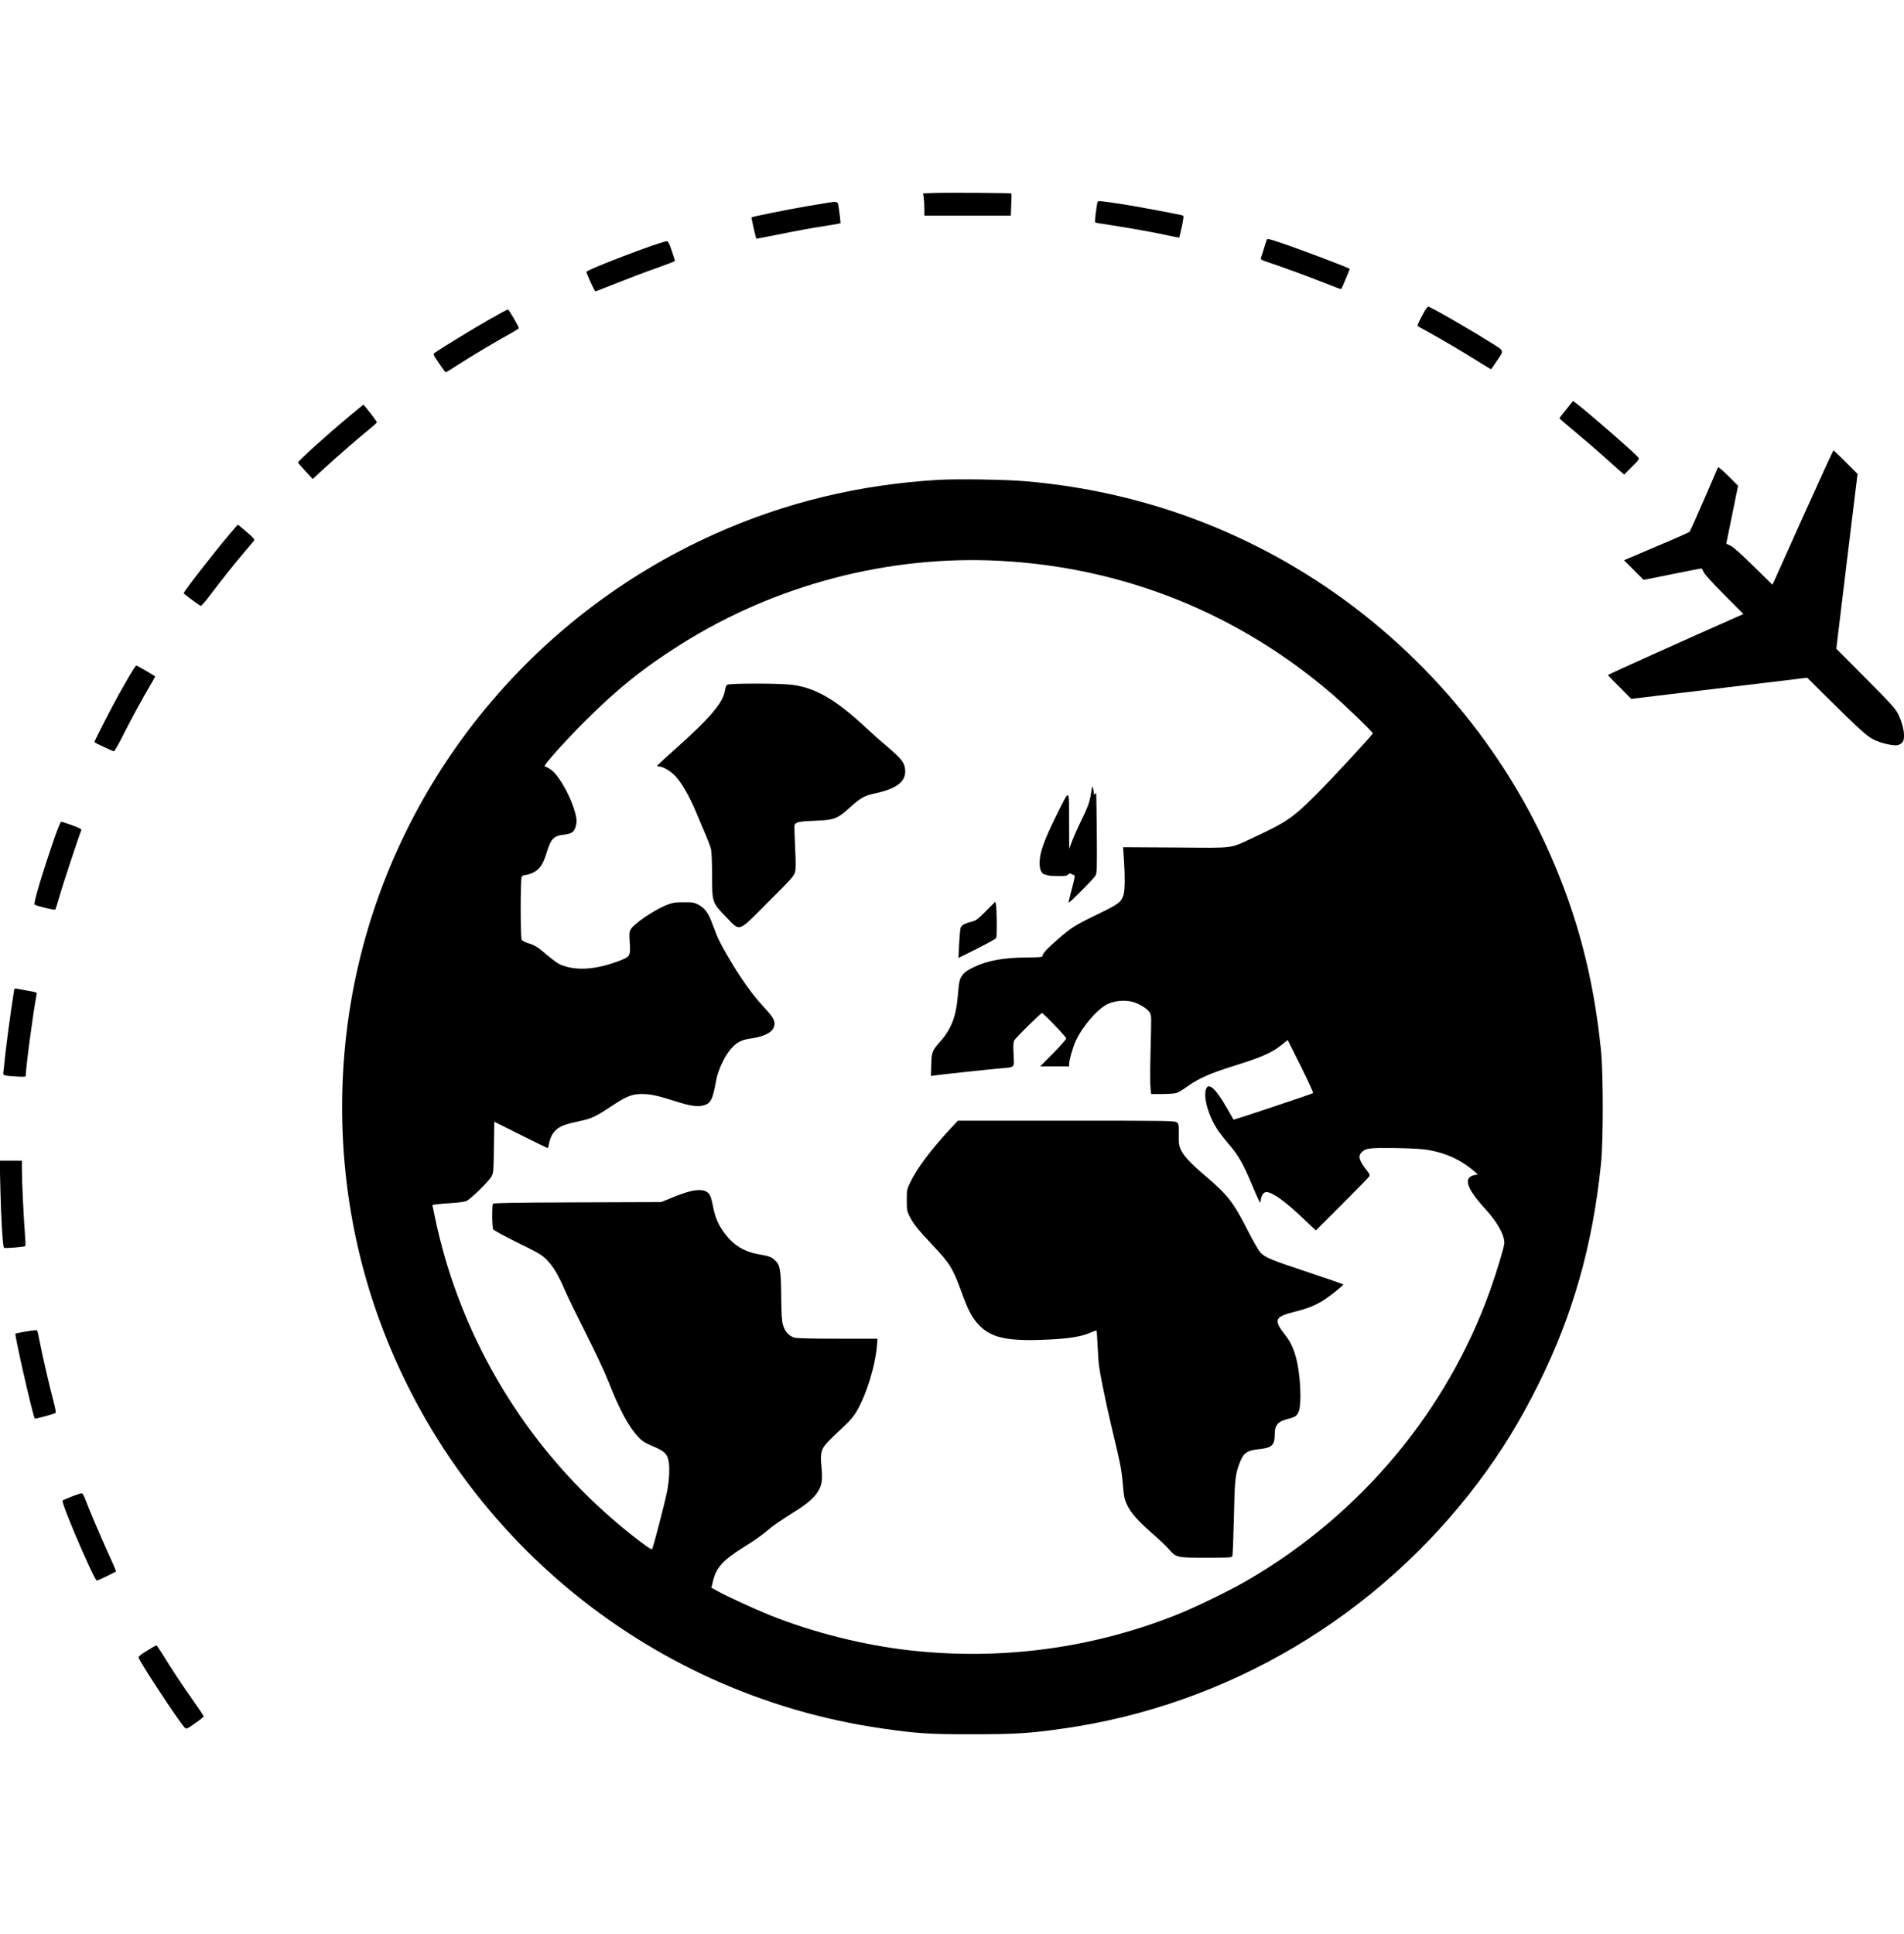
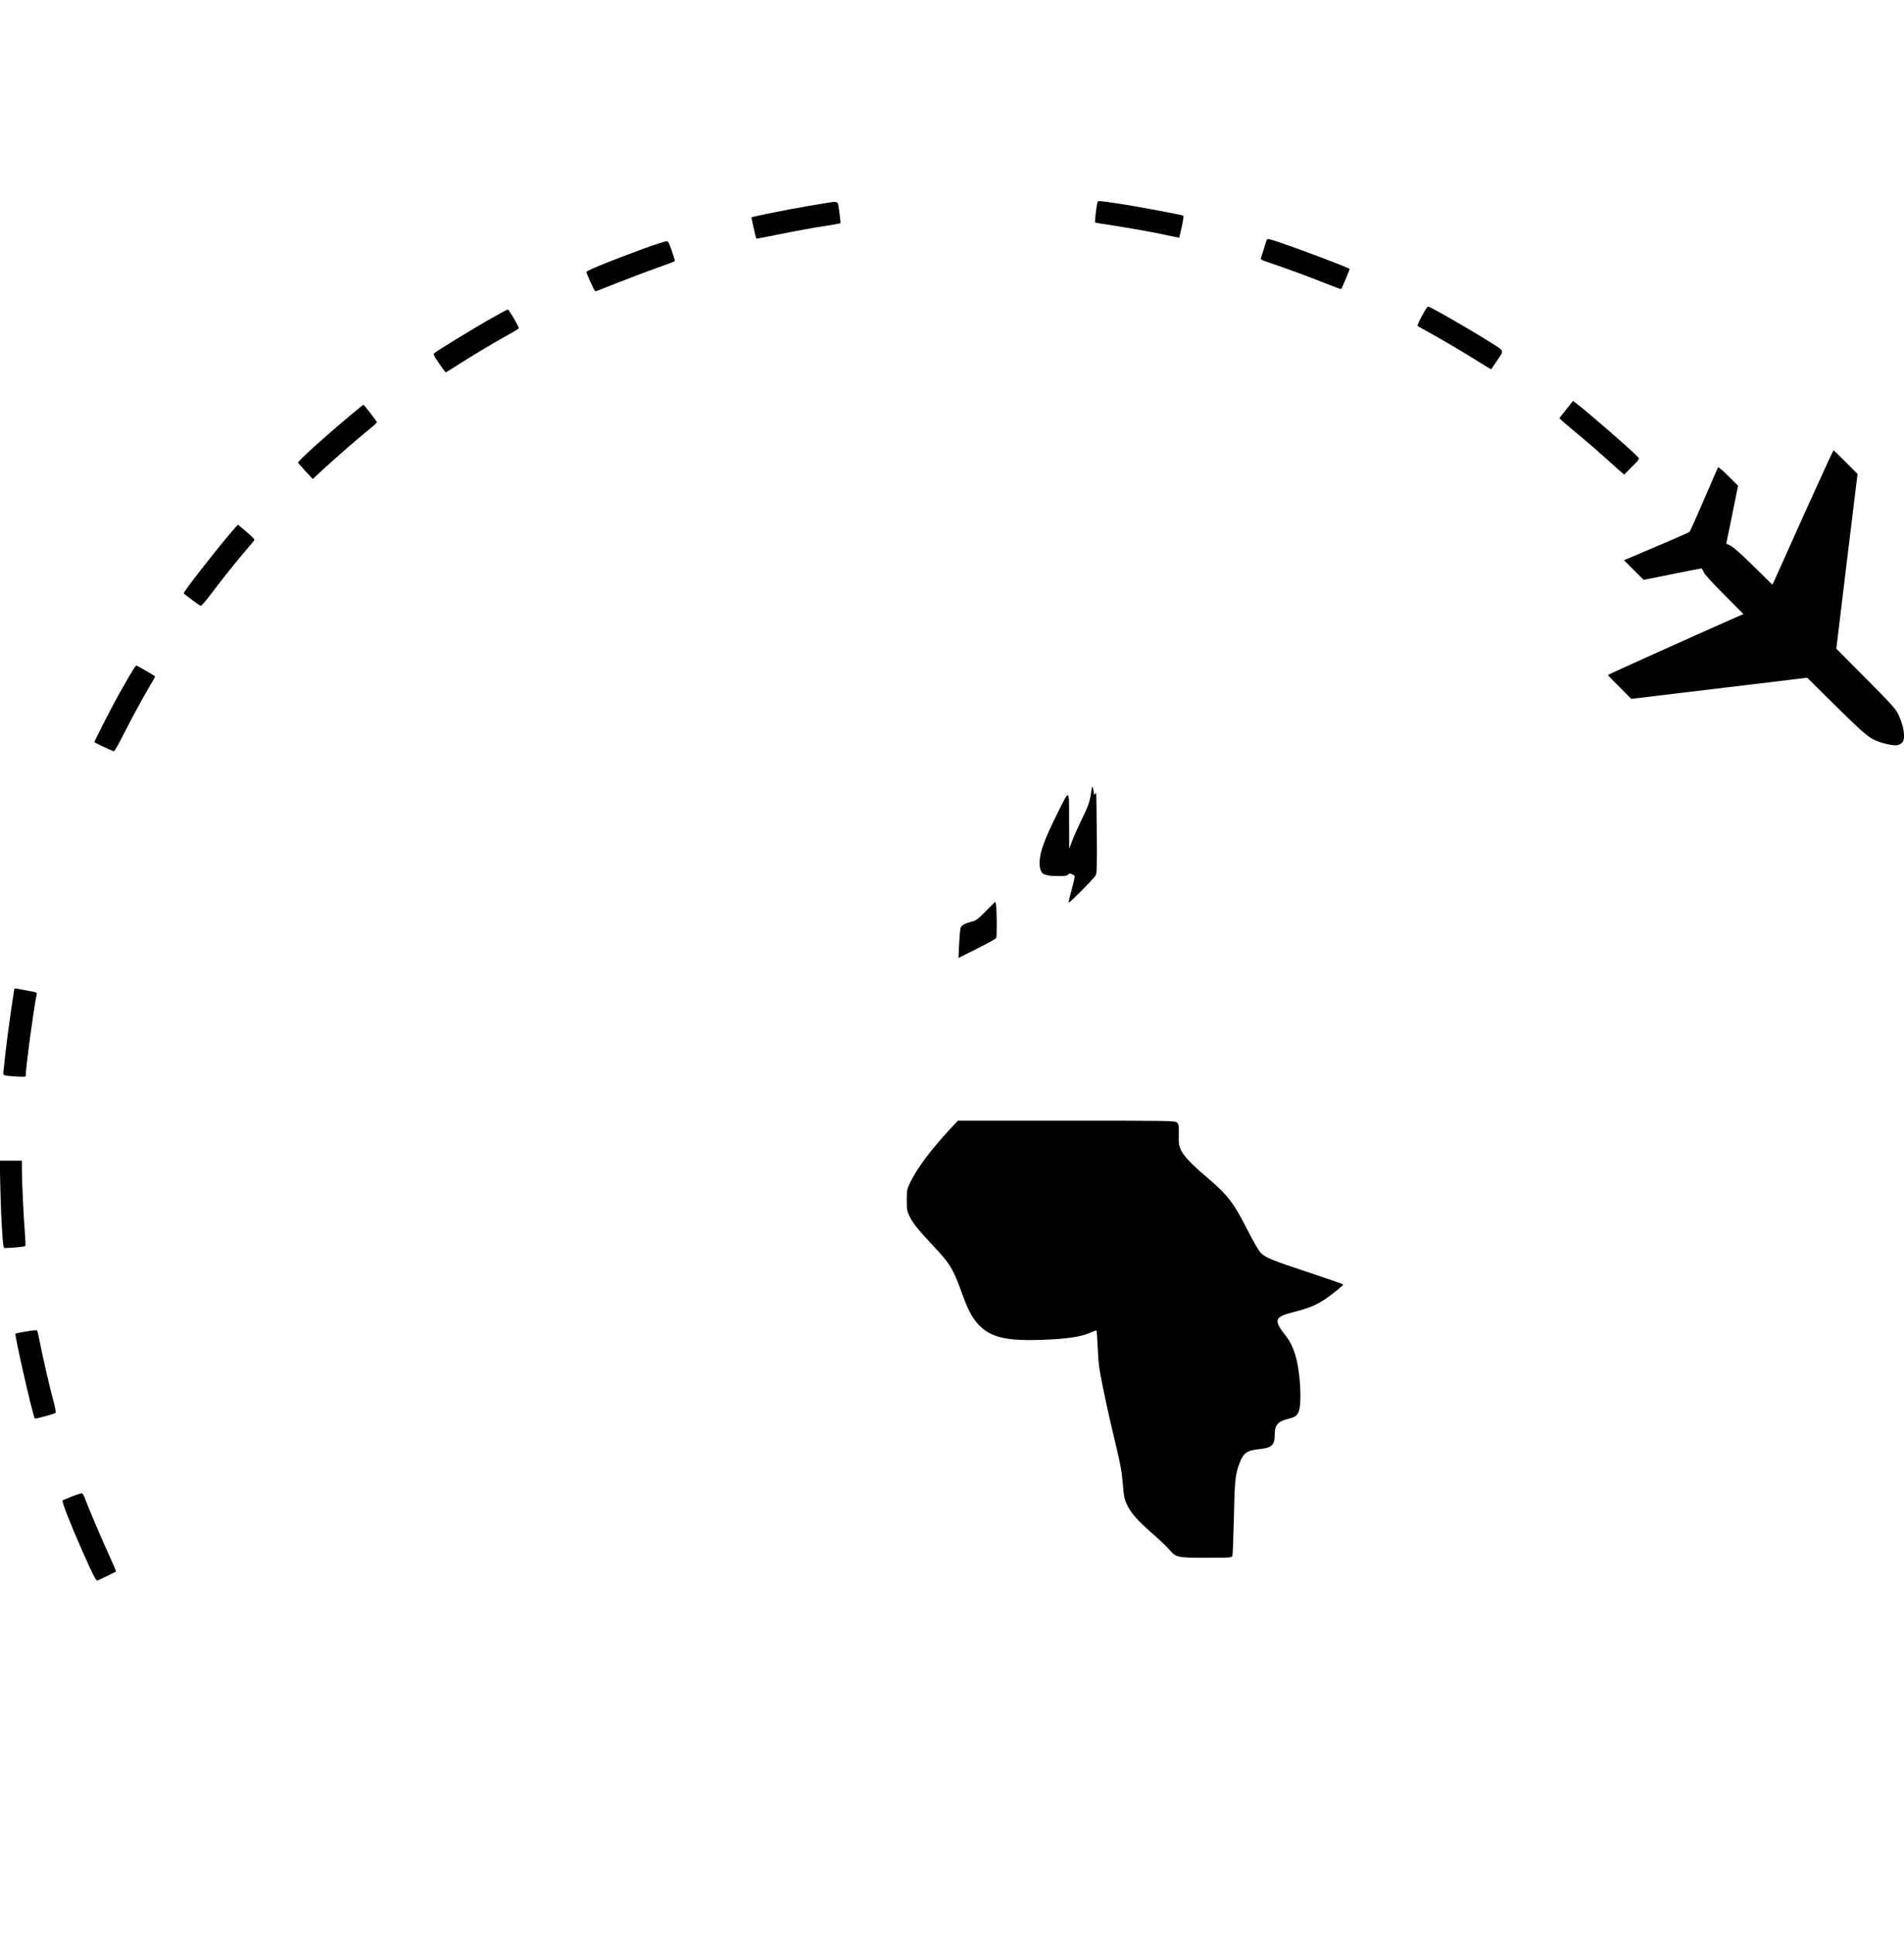
<svg xmlns="http://www.w3.org/2000/svg" version="1.0" width="2000pt" height="2031pt" viewBox="0 0 2000 2031" preserveAspectRatio="xMidYMid meet">
  <g transform="translate(0,2031) scale(0.1,-0.1)" fill="#000000" stroke="none">
-     <path d="M9816 18283 l-119 -4 7 -52 c3 -29 6 -81 6 -117 l0 -65 454 0 454 0 4 115 c3 63 4 116 3 118 -5 5 -680 10 -809 5z" />
    <path d="M11526 18178 c-11 -52 -28 -199 -23 -204 2 -3 78 -16 168 -29 203 -31 459 -77 604 -109 61 -13 111 -23 112 -22 1 1 13 53 27 115 17 81 21 114 13 117 -30 11 -480 95 -627 118 -282 42 -268 41 -274 14z" />
    <path d="M8710 18183 c-14 -2 -119 -20 -235 -39 -185 -31 -573 -109 -581 -117 -3 -3 46 -218 50 -224 1 -1 121 22 266 51 146 30 344 66 440 80 96 15 176 29 178 31 4 4 -13 140 -24 198 -6 28 -23 32 -94 20z" />
    <path d="M13307 17793 c-3 -5 -17 -47 -31 -96 -15 -48 -29 -93 -32 -101 -4 -10 18 -22 78 -41 154 -51 435 -154 599 -220 89 -36 164 -63 167 -61 7 7 92 209 89 212 -13 14 -516 204 -727 275 -118 40 -136 44 -143 32z" />
    <path d="M6765 17700 c-288 -104 -605 -232 -605 -245 0 -19 85 -205 94 -205 5 0 108 40 230 89 121 48 308 119 414 156 105 37 192 71 192 74 0 4 -15 52 -33 106 -26 77 -38 100 -53 102 -10 1 -118 -33 -239 -77z" />
    <path d="M14956 17028 c-46 -83 -71 -137 -65 -142 2 -2 51 -30 109 -61 148 -82 372 -214 528 -312 74 -47 135 -83 136 -81 2 2 25 37 53 78 86 129 93 106 -64 206 -226 142 -629 374 -652 374 -5 0 -26 -28 -45 -62z" />
    <path d="M5133 16951 c-166 -95 -510 -305 -567 -347 -19 -13 -17 -18 45 -109 35 -52 67 -95 71 -95 4 0 58 33 120 73 135 88 392 241 540 323 59 32 108 63 108 67 0 17 -105 197 -115 197 -6 0 -97 -49 -202 -109z" />
    <path d="M16452 16010 c-40 -49 -72 -91 -72 -94 0 -2 77 -68 171 -146 93 -77 231 -196 305 -263 75 -67 151 -135 170 -152 l35 -29 81 81 c74 74 80 83 67 99 -42 51 -561 503 -660 574 l-26 19 -71 -89z" />
    <path d="M3671 15940 c-246 -205 -542 -472 -541 -489 1 -3 36 -43 78 -89 l77 -83 110 102 c138 127 375 333 482 419 45 36 82 70 82 75 1 9 -135 185 -142 185 -1 0 -67 -54 -146 -120z" />
    <path d="M18955 14918 c-164 -365 -307 -682 -317 -706 l-20 -43 -197 193 c-128 126 -213 202 -242 216 l-46 22 62 304 62 304 -102 102 c-56 56 -105 98 -109 92 -3 -5 -69 -158 -146 -338 -78 -181 -147 -334 -153 -340 -7 -6 -164 -76 -350 -154 l-338 -144 103 -103 103 -103 300 60 c164 33 303 60 307 60 4 0 15 -17 23 -37 10 -24 89 -111 217 -240 l201 -202 -59 -26 c-510 -225 -1364 -610 -1364 -614 0 -4 55 -61 123 -128 l122 -123 924 111 924 111 191 -189 c366 -362 436 -425 510 -462 76 -37 209 -67 250 -57 15 4 35 15 46 26 39 39 21 172 -41 300 -28 56 -72 106 -341 376 l-309 311 111 918 112 918 -124 124 c-67 67 -125 123 -129 123 -3 0 -140 -298 -304 -662z" />
-     <path d="M9855 15270 c-828 -49 -1605 -236 -2342 -566 -1958 -875 -3375 -2643 -3792 -4729 -220 -1102 -154 -2256 190 -3313 781 -2399 2860 -4148 5359 -4506 361 -52 495 -61 945 -60 450 0 600 9 955 60 1729 246 3301 1180 4359 2587 245 326 436 638 630 1027 363 730 570 1457 658 2315 25 245 25 947 0 1195 -77 758 -245 1404 -538 2066 -530 1200 -1439 2241 -2569 2941 -886 549 -1877 877 -2930 968 -214 19 -721 27 -925 15z m645 -850 c1308 -69 2507 -551 3500 -1406 133 -115 420 -392 420 -406 0 -14 -424 -472 -600 -648 -234 -234 -311 -287 -623 -432 -295 -137 -196 -123 -841 -119 l-559 3 9 -128 c12 -175 11 -320 -4 -371 -23 -77 -51 -98 -266 -202 -245 -118 -282 -142 -429 -270 -115 -100 -157 -147 -157 -173 0 -10 -33 -13 -158 -14 -251 -1 -422 -32 -570 -105 -60 -29 -91 -51 -112 -80 -32 -44 -36 -64 -50 -229 -17 -205 -70 -341 -182 -467 -88 -99 -92 -110 -96 -246 l-4 -118 33 5 c47 8 559 63 694 75 161 14 149 2 142 145 -5 86 -3 128 6 147 12 26 278 289 292 289 15 0 255 -250 255 -266 0 -10 -62 -80 -137 -156 l-137 -138 152 0 152 0 0 23 c0 42 40 180 70 245 73 157 229 336 335 387 76 36 186 45 266 22 77 -23 164 -80 180 -118 14 -35 14 -20 4 -426 -4 -160 -4 -321 0 -357 l7 -66 117 0 c65 0 133 5 152 12 19 6 70 37 114 69 115 83 240 138 485 214 301 94 403 139 514 230 l52 42 138 -275 c75 -151 134 -278 129 -282 -12 -10 -832 -284 -836 -279 -2 2 -32 55 -67 117 -114 202 -193 277 -220 207 -34 -90 24 -289 129 -444 24 -34 78 -103 122 -154 87 -101 143 -201 229 -407 29 -69 60 -141 70 -160 l18 -35 7 40 c9 48 30 75 59 75 62 -1 200 -100 389 -281 l129 -122 274 274 c152 151 280 282 286 293 8 14 5 24 -11 45 -92 115 -109 165 -71 206 42 45 78 50 320 48 123 -1 269 -7 323 -13 208 -23 387 -99 536 -226 l44 -38 -44 -10 c-110 -27 -70 -143 121 -351 128 -140 202 -272 202 -360 -1 -38 -76 -290 -147 -490 -450 -1266 -1350 -2347 -2530 -3040 -194 -114 -566 -296 -775 -378 -882 -350 -1834 -476 -2785 -371 -489 54 -1027 189 -1482 372 -166 67 -452 199 -549 253 l-61 34 17 71 c33 140 105 219 322 355 136 85 190 124 290 208 32 26 119 85 193 132 169 104 240 161 288 230 50 73 60 133 46 272 -8 83 -8 121 2 160 13 55 42 88 250 282 47 43 91 97 116 140 107 183 201 490 216 708 l4 57 -416 0 c-271 0 -430 4 -456 11 -56 16 -100 64 -120 132 -13 45 -17 110 -19 304 -3 274 -12 327 -63 375 -42 38 -61 45 -169 64 -154 26 -267 94 -361 219 -65 86 -101 167 -123 283 -21 112 -37 144 -81 162 -61 26 -161 8 -319 -56 l-145 -59 -880 -3 c-676 -2 -881 -6 -887 -15 -12 -18 -10 -245 2 -268 7 -11 113 -69 257 -140 218 -107 253 -127 303 -177 69 -70 124 -160 194 -323 29 -68 130 -275 223 -459 93 -184 198 -407 232 -495 122 -310 217 -484 324 -596 34 -35 68 -56 144 -88 111 -46 146 -76 162 -136 19 -70 13 -220 -14 -350 -26 -125 -142 -570 -154 -593 -5 -9 -40 12 -122 74 -876 665 -1539 1558 -1923 2587 -100 267 -178 540 -236 817 l-28 135 42 6 c23 4 96 10 162 14 65 4 134 13 152 21 43 17 238 208 265 259 20 37 22 57 25 307 l4 267 280 -140 c154 -77 281 -139 283 -137 1 2 8 27 14 57 20 95 71 154 162 186 24 9 94 27 155 40 130 27 169 46 349 165 151 99 204 120 309 120 89 0 165 -17 341 -73 161 -52 241 -64 304 -47 78 21 97 59 135 269 17 95 82 237 143 312 62 76 116 107 208 120 147 20 235 63 255 124 18 53 -2 95 -84 183 -99 106 -183 214 -270 346 -102 154 -218 358 -248 436 -13 36 -37 98 -53 138 -35 95 -78 150 -140 181 -44 23 -61 26 -155 25 -90 0 -115 -4 -175 -28 -132 -51 -351 -200 -381 -259 -14 -25 -15 -49 -9 -139 9 -137 4 -145 -104 -187 -239 -92 -442 -109 -601 -51 -54 20 -77 37 -216 153 -52 44 -84 62 -136 78 -41 12 -72 27 -78 39 -14 26 -14 635 0 661 7 11 21 19 38 19 15 0 50 11 79 24 69 32 106 85 143 205 49 157 74 183 193 196 38 4 66 14 83 28 29 26 47 93 38 145 -28 172 -178 453 -273 513 -24 16 -51 29 -59 29 -25 0 190 242 413 466 343 344 623 569 1015 816 995 627 2185 939 3350 878z" />
-     <path d="M7638 13118 c-9 -7 -19 -32 -22 -56 -19 -130 -148 -283 -511 -608 -99 -88 -186 -168 -194 -177 -12 -15 -11 -17 11 -17 42 0 126 -50 175 -104 68 -75 142 -204 214 -374 33 -81 81 -192 105 -248 24 -56 48 -121 53 -145 6 -24 11 -147 11 -274 0 -285 0 -285 151 -440 148 -152 113 -165 440 163 237 236 269 272 280 312 9 35 9 94 1 263 -6 119 -9 224 -6 232 12 31 51 39 214 45 204 8 235 20 366 138 107 98 157 127 255 147 238 50 337 125 327 250 -6 75 -37 115 -187 242 -69 59 -160 139 -201 178 -336 317 -557 446 -812 474 -141 16 -650 15 -670 -1z" />
    <path d="M11471 12045 c-1 -5 -8 -49 -16 -97 -13 -70 -30 -117 -90 -240 -41 -84 -88 -189 -104 -233 l-30 -80 -1 295 c-1 350 11 345 -134 55 -130 -262 -176 -393 -176 -497 0 -72 20 -116 58 -124 15 -3 33 -7 40 -10 7 -2 51 -4 98 -5 68 -1 89 2 104 16 14 13 23 15 32 7 7 -5 20 -11 29 -13 13 -4 10 -23 -22 -144 -21 -76 -36 -142 -33 -144 7 -8 263 250 282 284 14 27 16 78 13 445 -2 228 -5 417 -7 420 -3 2 -9 -2 -14 -10 -7 -11 -10 -8 -11 15 0 29 -17 81 -18 60z" />
    <path d="M10357 10742 c-86 -87 -104 -100 -150 -112 -71 -17 -106 -37 -116 -63 -5 -12 -12 -89 -16 -170 l-7 -148 196 98 c108 54 198 104 201 113 8 21 6 308 -3 348 l-7 32 -98 -98z" />
    <path d="M9967 8438 c-191 -207 -337 -402 -406 -547 -35 -73 -36 -80 -36 -186 0 -99 3 -115 27 -165 40 -81 88 -141 255 -319 173 -184 204 -236 293 -481 65 -182 110 -268 177 -340 130 -140 297 -178 713 -160 235 10 374 32 469 76 30 13 56 22 59 19 3 -2 8 -87 13 -187 7 -158 14 -213 53 -403 24 -121 63 -299 86 -395 101 -423 110 -467 124 -621 11 -137 17 -165 43 -220 41 -88 108 -164 264 -302 74 -64 154 -140 177 -167 77 -89 81 -90 391 -90 247 0 269 1 276 17 4 10 11 189 16 398 8 396 14 460 59 577 40 108 77 135 205 148 136 14 165 41 165 157 0 94 32 133 130 158 87 23 99 30 121 78 35 79 19 409 -30 578 -28 97 -57 157 -105 219 -133 170 -122 199 97 254 143 36 225 70 319 133 63 42 188 143 188 152 0 4 -161 60 -357 125 -402 133 -466 159 -515 214 -19 21 -76 120 -127 220 -154 303 -210 376 -436 570 -169 143 -240 220 -272 288 -20 45 -23 65 -21 159 1 101 0 109 -21 127 -22 17 -70 18 -1161 18 l-1138 0 -95 -102z" />
    <path d="M2409 14697 c-185 -220 -479 -599 -479 -618 0 -6 133 -105 176 -132 7 -4 46 39 100 111 107 143 260 335 368 462 45 52 87 102 93 111 11 13 -1 27 -76 92 -49 42 -91 77 -93 76 -1 0 -42 -46 -89 -102z" />
    <path d="M1357 13208 c-36 -62 -85 -149 -110 -193 -70 -125 -260 -496 -256 -500 10 -9 194 -95 205 -95 8 0 53 80 102 178 89 176 198 376 286 525 25 43 46 80 46 82 0 5 -189 115 -198 115 -6 0 -39 -51 -75 -112z" />
-     <path d="M582 11538 c-137 -395 -235 -720 -218 -729 27 -16 209 -60 216 -52 4 4 25 69 46 143 31 112 205 638 228 690 5 12 -17 23 -98 53 -57 20 -108 37 -114 37 -5 0 -32 -64 -60 -142z" />
    <path d="M150 9923 c0 -4 -16 -109 -35 -233 -18 -124 -43 -310 -55 -415 -11 -104 -22 -204 -24 -222 -6 -39 -4 -40 132 -49 66 -4 102 -3 102 3 0 89 84 712 115 859 5 20 -2 23 -88 38 -50 9 -104 19 -119 22 -16 3 -28 2 -28 -3z" />
    <path d="M4 7818 c7 -308 25 -601 38 -613 8 -8 215 9 224 18 3 3 1 68 -5 144 -14 172 -31 538 -31 661 l0 92 -117 0 -116 0 7 -302z" />
    <path d="M275 6326 c-60 -10 -111 -20 -113 -22 -12 -9 184 -869 204 -893 5 -5 207 50 218 60 5 4 -5 58 -23 125 -39 145 -112 461 -142 614 -12 63 -25 120 -28 125 -4 7 -42 4 -116 -9z" />
    <path d="M755 4593 c-49 -19 -94 -38 -98 -43 -10 -9 90 -264 208 -530 101 -228 142 -310 155 -310 9 0 189 87 199 96 2 2 -38 95 -89 206 -80 176 -193 443 -243 573 -8 22 -21 41 -28 42 -8 0 -54 -14 -104 -34z" />
-     <path d="M1545 2974 c-59 -36 -90 -60 -89 -72 1 -32 420 -669 484 -736 18 -18 21 -17 109 45 50 35 90 68 91 72 0 5 -51 82 -114 171 -117 166 -223 326 -321 486 -31 49 -59 90 -63 90 -4 -1 -47 -25 -97 -56z" />
  </g>
</svg>